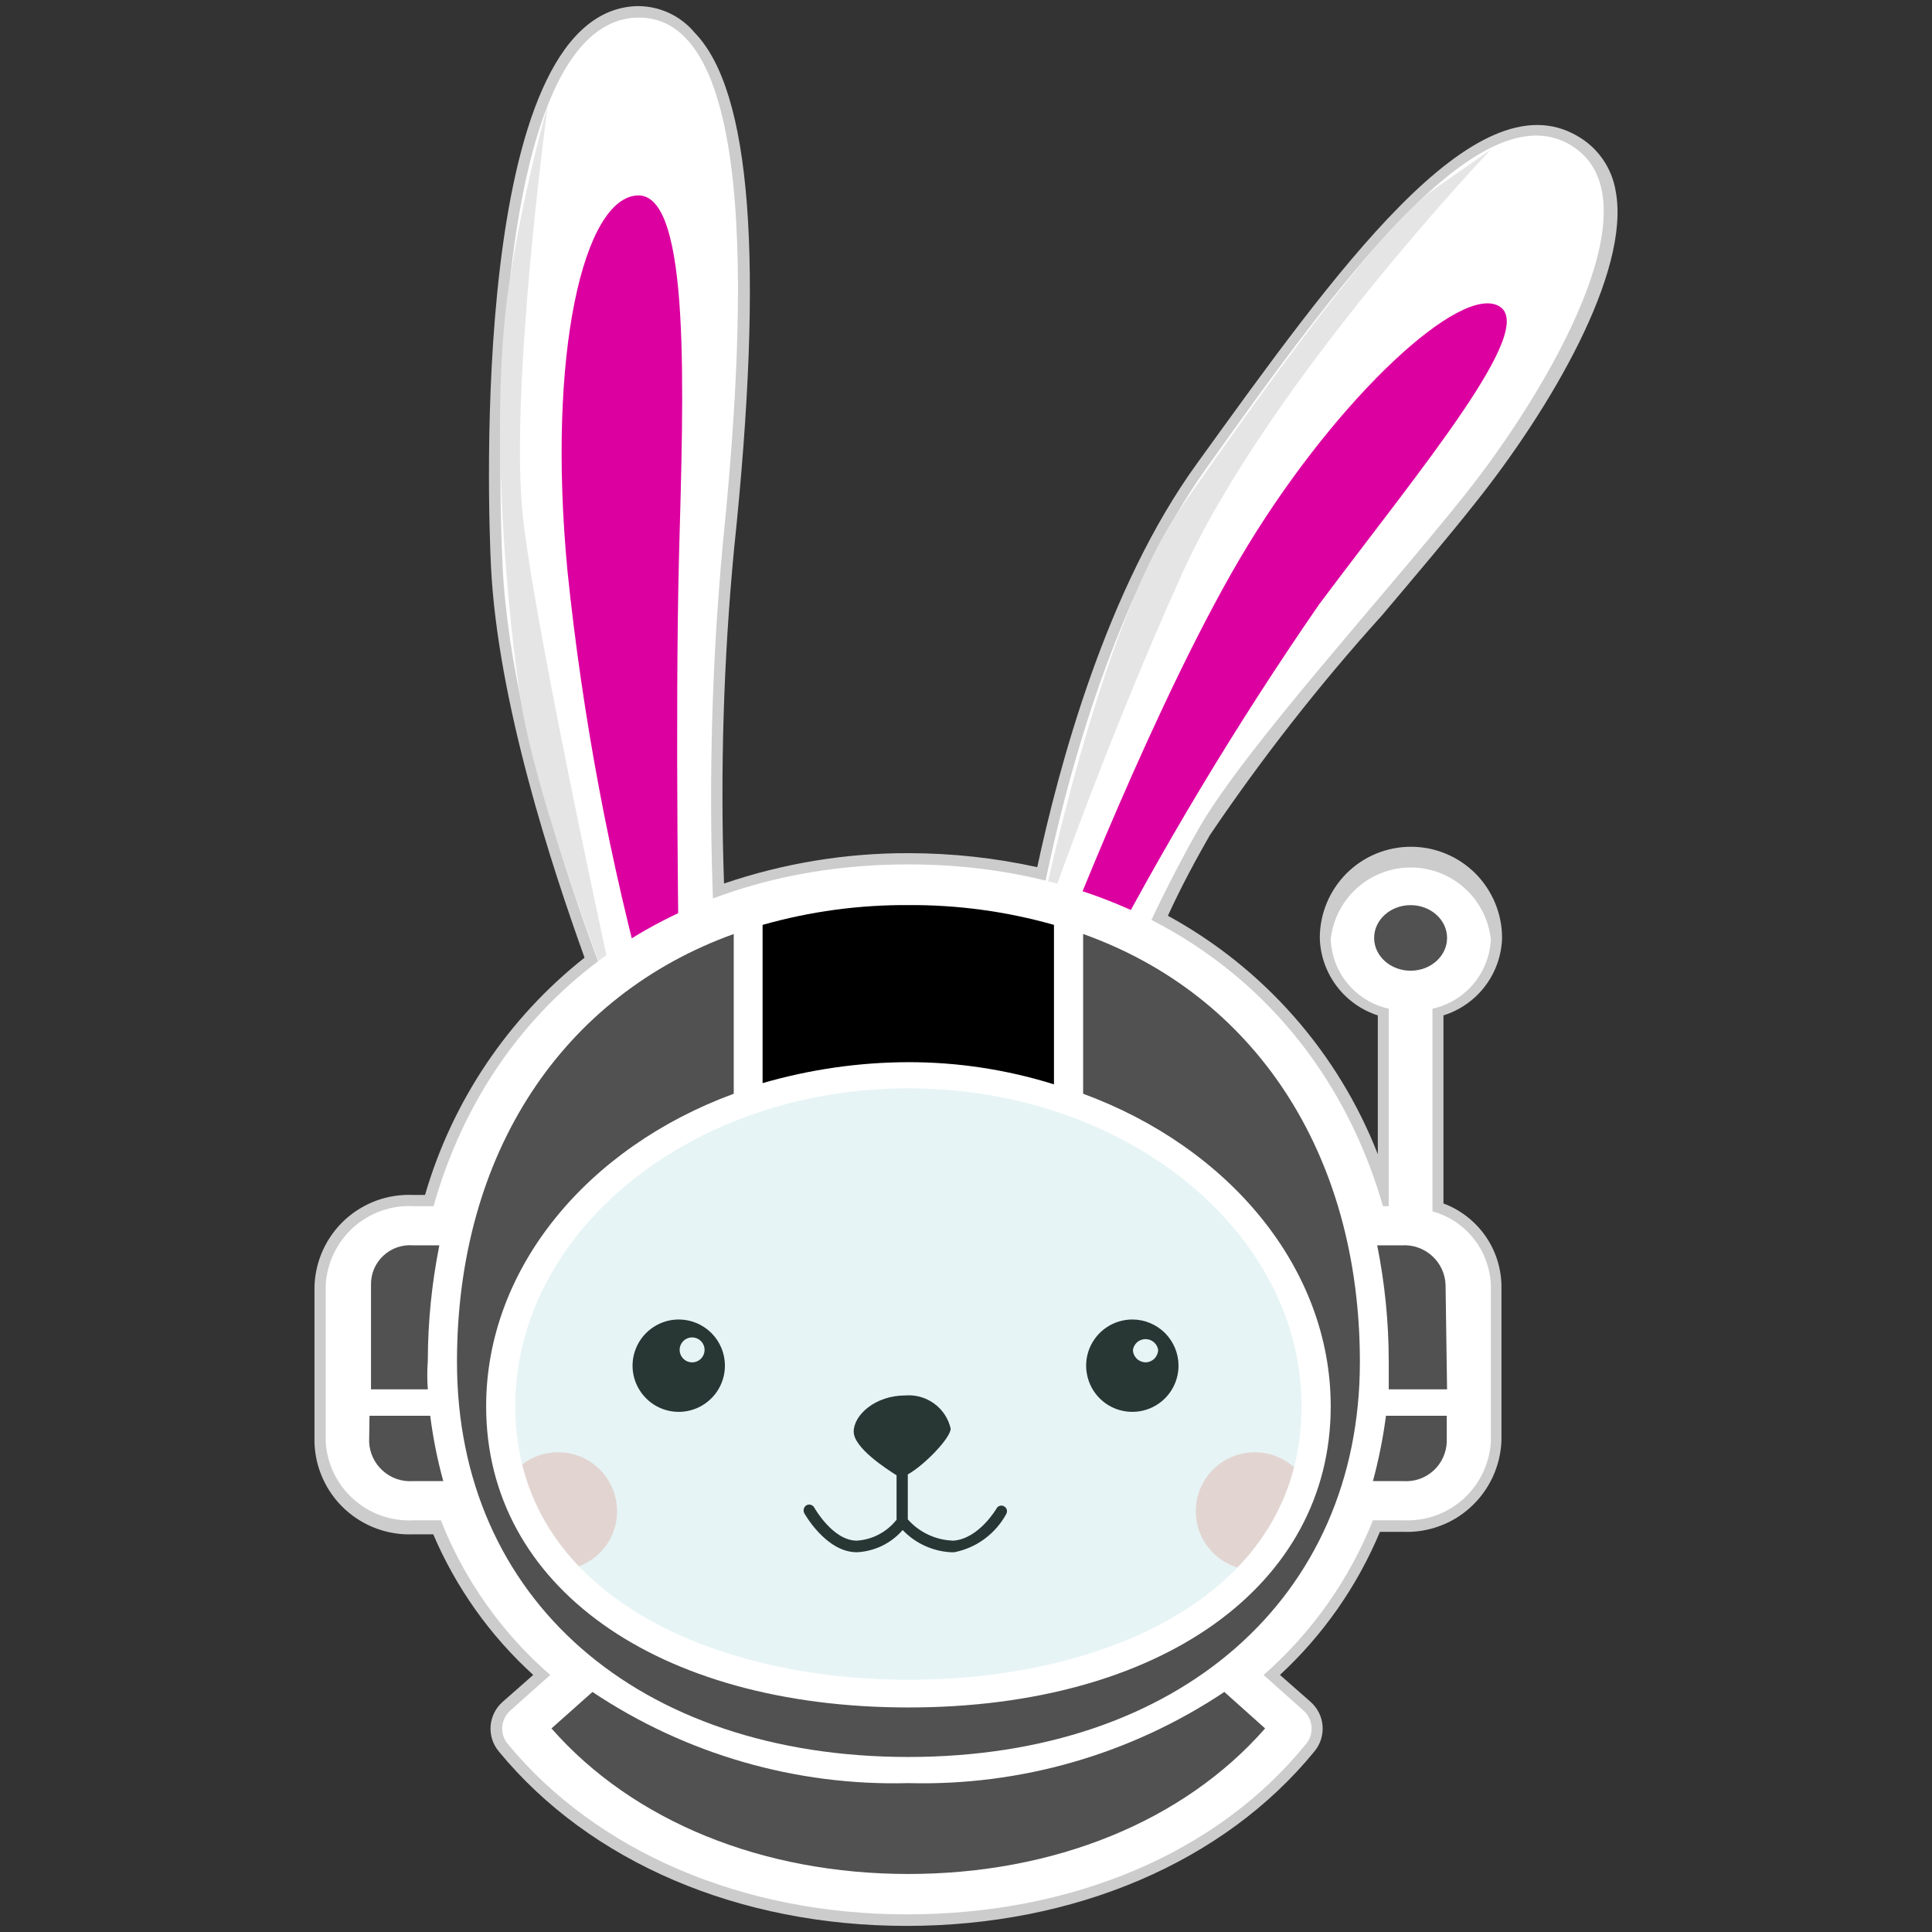
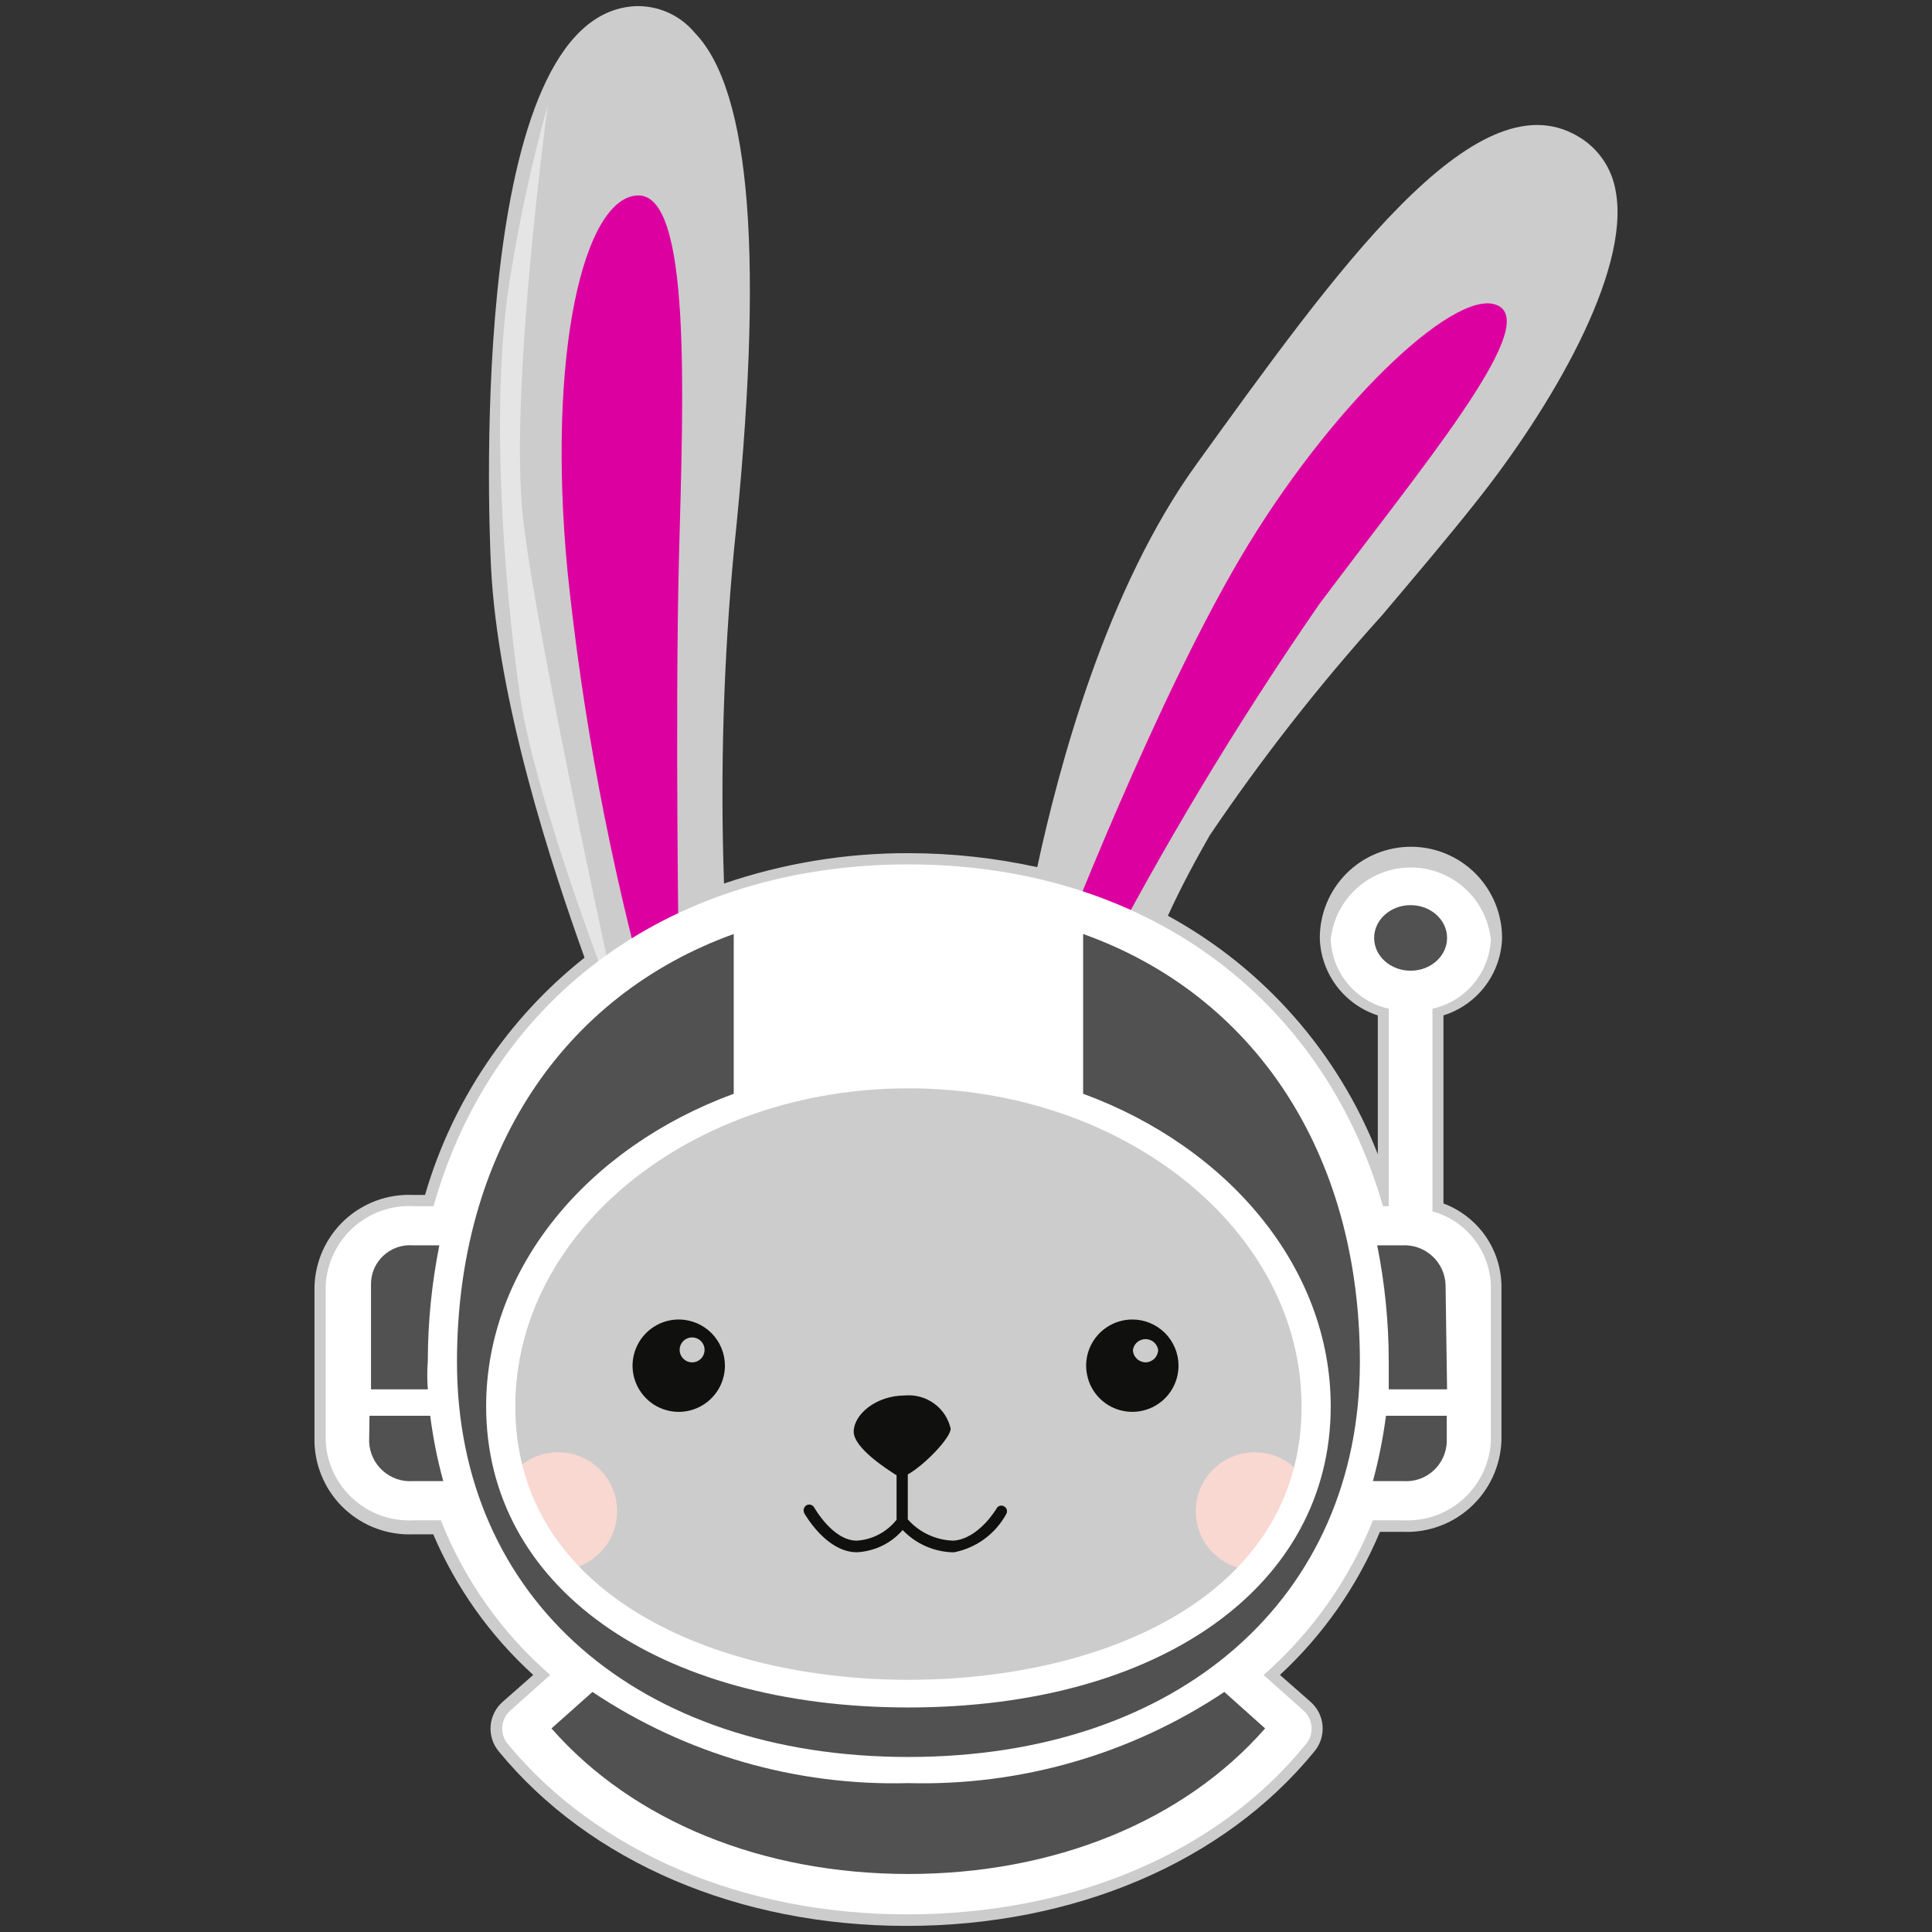
<svg xmlns="http://www.w3.org/2000/svg" width="32" height="32" viewBox="0 0 32 32" fill="none">
  <rect x="0" y="0" width="32" height="32" fill="#333333" stroke="none" />
  <path d="M24.879 15.535C24.879 15.135 24.72 14.751 24.437 14.467C24.154 14.184 23.77 14.025 23.369 14.025C22.969 14.025 22.585 14.184 22.302 14.467C22.019 14.751 21.86 15.135 21.86 15.535C21.867 15.822 21.964 16.099 22.136 16.329C22.308 16.559 22.547 16.73 22.821 16.818V19.118C22.163 17.433 20.931 16.034 19.344 15.168C19.575 14.664 19.811 14.232 20.038 13.834C20.903 12.555 21.856 11.337 22.891 10.191C23.46 9.517 23.998 8.883 24.436 8.329C25.664 6.789 27.012 4.515 26.761 3.166C26.73 2.977 26.658 2.797 26.549 2.64C26.44 2.482 26.298 2.351 26.132 2.256C24.426 1.249 22.106 4.52 19.827 7.675C18.317 9.758 17.537 12.707 17.18 14.363C16.481 14.209 15.767 14.132 15.051 14.131C14.011 14.128 12.977 14.298 11.992 14.634C11.928 12.787 11.983 10.939 12.158 9.099C12.661 4.314 12.44 1.506 11.509 0.545C11.389 0.4 11.238 0.285 11.067 0.208C10.896 0.132 10.71 0.095 10.523 0.102C7.775 0.238 8.087 8.445 8.132 9.381C8.243 11.625 9.139 14.352 9.682 15.862C8.414 16.865 7.491 18.239 7.04 19.792H6.844C6.637 19.783 6.431 19.814 6.236 19.885C6.042 19.956 5.863 20.065 5.711 20.205C5.559 20.346 5.436 20.515 5.35 20.703C5.264 20.891 5.216 21.095 5.209 21.302V23.903C5.217 24.11 5.265 24.313 5.352 24.501C5.438 24.689 5.561 24.858 5.713 24.998C5.865 25.138 6.043 25.247 6.237 25.318C6.431 25.389 6.638 25.422 6.844 25.413H7.176C7.554 26.299 8.119 27.094 8.832 27.742L8.329 28.185C8.211 28.287 8.139 28.43 8.126 28.584C8.114 28.739 8.163 28.892 8.263 29.011C9.773 30.847 12.243 31.899 15.016 31.899C17.789 31.899 20.269 30.847 21.769 29.011C21.869 28.892 21.918 28.739 21.906 28.584C21.894 28.43 21.821 28.287 21.704 28.185L21.2 27.742C21.915 27.08 22.48 26.272 22.856 25.372H23.233C23.44 25.381 23.646 25.349 23.84 25.278C24.035 25.207 24.213 25.098 24.365 24.957C24.517 24.817 24.639 24.648 24.726 24.46C24.812 24.273 24.861 24.07 24.869 23.863V21.282C24.861 20.986 24.766 20.7 24.595 20.46C24.423 20.22 24.184 20.036 23.908 19.933V16.818C24.183 16.732 24.425 16.562 24.599 16.332C24.773 16.102 24.871 15.823 24.879 15.535Z" fill="#CDCCCC" />
-   <path d="M12.566 28.15C13.028 27.843 11.811 27.959 11.71 27.753C11.224 27.709 10.742 27.624 10.271 27.496C9.415 27.269 7.362 25.891 7.141 24.567C6.92 23.244 7.141 20.733 8.067 19.223C8.647 18.304 9.394 17.501 10.271 16.858C10.271 16.858 8.474 12.586 8.324 9.361C8.173 6.135 8.424 0.394 10.527 0.293C12.631 0.192 12.324 5.567 11.967 9.064C11.755 11.386 11.721 13.721 11.866 16.048C12.762 15.764 13.694 15.608 14.634 15.585C15.462 15.566 16.289 15.644 17.099 15.817C17.099 15.817 17.769 10.865 19.973 7.766C22.177 4.666 24.501 1.501 26.011 2.401C27.52 3.302 25.598 6.518 24.265 8.193C22.931 9.869 20.622 12.385 19.852 13.728C19.347 14.622 18.902 15.549 18.518 16.501C19.891 17.206 21.014 18.316 21.734 19.681C22.821 21.85 22.901 24.517 22.317 25.649C22.024 26.172 21.619 26.624 21.131 26.971C20.643 27.32 20.084 27.555 19.494 27.662C18.825 27.692 16.012 28.392 16.012 28.392L12.566 28.15Z" fill="white" />
  <path d="M17.492 15.862C17.492 15.862 19.172 11.479 20.677 9.018C22.182 6.558 24.199 4.696 24.833 5.073C25.468 5.451 23.54 7.75 21.849 10.01C20.472 12.005 19.223 14.085 18.111 16.239L17.492 15.862Z" fill="#DD00A1" />
  <path d="M10.744 16.612L11.247 16.239C11.247 16.239 11.177 11.857 11.247 9.195C11.318 6.533 11.453 3.207 10.563 3.237C9.672 3.267 9.053 5.838 9.4 9.466C9.65 11.881 10.1 14.271 10.744 16.612Z" fill="#DD00A1" />
  <path d="M9.244 26.006C9.784 26.006 10.221 25.569 10.221 25.03C10.221 24.491 9.784 24.054 9.244 24.054C8.705 24.054 8.268 24.491 8.268 25.03C8.268 25.569 8.705 26.006 9.244 26.006Z" fill="#F9D8D2" />
  <path d="M20.783 26.006C21.322 26.006 21.759 25.569 21.759 25.03C21.759 24.491 21.322 24.054 20.783 24.054C20.244 24.054 19.806 24.491 19.806 25.03C19.806 25.569 20.244 26.006 20.783 26.006Z" fill="#F9D8D2" />
  <path d="M16.631 24.95C16.621 24.944 16.609 24.94 16.597 24.938C16.585 24.936 16.573 24.937 16.561 24.941C16.549 24.944 16.538 24.95 16.529 24.957C16.519 24.965 16.511 24.974 16.506 24.985C16.506 24.985 16.214 25.488 15.791 25.518C15.648 25.514 15.507 25.481 15.377 25.42C15.247 25.36 15.131 25.273 15.036 25.166V24.421C15.308 24.27 15.746 23.818 15.746 23.662C15.708 23.495 15.611 23.348 15.473 23.248C15.335 23.147 15.166 23.099 14.996 23.113C14.493 23.113 14.14 23.44 14.14 23.712C14.14 23.984 14.694 24.336 14.85 24.436V25.171C14.771 25.272 14.671 25.355 14.557 25.415C14.444 25.475 14.319 25.51 14.191 25.518C13.793 25.518 13.491 24.975 13.486 24.97C13.475 24.948 13.455 24.932 13.431 24.925C13.408 24.917 13.383 24.919 13.361 24.93C13.339 24.942 13.322 24.963 13.315 24.987C13.307 25.011 13.309 25.038 13.32 25.061C13.32 25.061 13.678 25.71 14.191 25.71C14.336 25.703 14.478 25.667 14.609 25.604C14.739 25.541 14.856 25.452 14.951 25.342C15.159 25.561 15.444 25.692 15.746 25.71H15.806C15.987 25.674 16.159 25.599 16.307 25.489C16.456 25.379 16.579 25.238 16.667 25.076C16.673 25.065 16.677 25.053 16.678 25.041C16.68 25.029 16.679 25.017 16.676 25.005C16.672 24.993 16.667 24.983 16.659 24.973C16.652 24.963 16.642 24.956 16.631 24.95Z" fill="#10110E" />
  <path d="M10.271 16.868C10.271 16.868 8.877 13.346 8.61 11.504C8.344 9.663 8.107 6.588 8.459 4.54C8.611 3.597 8.816 2.662 9.073 1.742C9.073 1.742 8.424 6.518 8.666 8.606C8.907 10.694 10.271 16.868 10.271 16.868Z" fill="#E5E5E5" />
-   <path d="M17.099 15.817C17.099 15.817 18.106 10.488 19.57 8.395C21.034 6.301 22.851 3.76 23.772 3.121L24.693 2.477C24.693 2.477 20.999 6.352 19.57 9.522C18.141 12.692 17.099 15.817 17.099 15.817Z" fill="#E5E5E5" />
  <path d="M11.247 21.855C11.096 21.854 10.947 21.898 10.821 21.982C10.694 22.065 10.596 22.184 10.537 22.324C10.478 22.463 10.462 22.617 10.491 22.766C10.52 22.915 10.593 23.052 10.7 23.159C10.806 23.267 10.943 23.34 11.091 23.37C11.239 23.4 11.394 23.385 11.534 23.327C11.674 23.269 11.793 23.171 11.878 23.045C11.962 22.919 12.007 22.771 12.007 22.62C12.007 22.418 11.927 22.224 11.785 22.081C11.642 21.938 11.449 21.856 11.247 21.855ZM11.463 22.565C11.409 22.565 11.356 22.543 11.318 22.504C11.279 22.465 11.257 22.413 11.257 22.358C11.257 22.304 11.279 22.251 11.318 22.212C11.356 22.174 11.409 22.152 11.463 22.152C11.518 22.152 11.571 22.174 11.609 22.212C11.648 22.251 11.67 22.304 11.67 22.358C11.67 22.386 11.664 22.414 11.653 22.44C11.642 22.465 11.626 22.489 11.606 22.508C11.586 22.527 11.562 22.542 11.536 22.552C11.509 22.562 11.481 22.566 11.453 22.565H11.463Z" fill="#10110E" />
  <path d="M18.755 21.855C18.604 21.855 18.456 21.9 18.33 21.984C18.204 22.068 18.106 22.188 18.048 22.327C17.99 22.467 17.975 22.621 18.005 22.769C18.034 22.918 18.107 23.054 18.214 23.161C18.321 23.268 18.457 23.341 18.606 23.37C18.754 23.4 18.908 23.384 19.047 23.327C19.187 23.269 19.307 23.171 19.391 23.045C19.475 22.919 19.52 22.771 19.52 22.62C19.52 22.417 19.439 22.223 19.296 22.079C19.152 21.936 18.958 21.855 18.755 21.855ZM18.971 22.565C18.917 22.563 18.865 22.541 18.827 22.503C18.788 22.464 18.766 22.413 18.765 22.358C18.773 22.308 18.798 22.263 18.836 22.23C18.875 22.198 18.923 22.18 18.974 22.18C19.024 22.18 19.073 22.198 19.111 22.23C19.149 22.263 19.175 22.308 19.183 22.358C19.181 22.413 19.158 22.466 19.119 22.505C19.079 22.543 19.026 22.565 18.971 22.565Z" fill="#10110E" />
-   <path opacity="0.2" d="M15.137 28.019C19.055 28.019 22.232 25.73 22.232 22.907C22.232 20.083 19.055 17.794 15.137 17.794C11.218 17.794 8.042 20.083 8.042 22.907C8.042 25.73 11.218 28.019 15.137 28.019Z" fill="#8ACCCE" />
  <path d="M23.726 20.064V16.707C23.991 16.649 24.229 16.505 24.404 16.298C24.579 16.09 24.68 15.831 24.693 15.56C24.658 15.233 24.503 14.93 24.258 14.71C24.013 14.49 23.696 14.368 23.367 14.368C23.038 14.368 22.72 14.49 22.475 14.71C22.23 14.93 22.076 15.233 22.041 15.56C22.052 15.831 22.152 16.09 22.326 16.297C22.5 16.505 22.738 16.649 23.002 16.707V19.978H22.906C21.9 16.486 18.926 14.317 15.046 14.317C11.167 14.317 8.173 16.466 7.181 19.978H6.844C6.48 19.96 6.123 20.087 5.851 20.331C5.58 20.576 5.416 20.917 5.395 21.282V23.883C5.417 24.247 5.582 24.587 5.853 24.83C6.124 25.073 6.48 25.199 6.844 25.181H7.302C7.691 26.168 8.313 27.047 9.114 27.743L8.459 28.326C8.419 28.36 8.386 28.402 8.362 28.448C8.338 28.495 8.323 28.546 8.319 28.599C8.315 28.651 8.321 28.704 8.337 28.754C8.354 28.804 8.38 28.85 8.414 28.89C9.883 30.666 12.294 31.708 15.021 31.708C17.748 31.708 20.159 30.701 21.628 28.89C21.662 28.85 21.689 28.804 21.705 28.754C21.721 28.704 21.727 28.651 21.723 28.599C21.719 28.546 21.704 28.495 21.68 28.448C21.656 28.402 21.623 28.36 21.583 28.326L20.929 27.743C21.726 27.044 22.347 26.166 22.74 25.181H23.243C23.607 25.199 23.963 25.073 24.235 24.83C24.506 24.587 24.671 24.247 24.693 23.883V21.282C24.681 21.002 24.582 20.734 24.408 20.515C24.234 20.296 23.996 20.138 23.726 20.064ZM15.046 18.026C18.639 18.026 21.558 20.391 21.558 23.294C21.558 26.439 18.277 27.823 15.046 27.823C11.816 27.823 8.535 26.414 8.535 23.294C8.535 20.391 11.453 18.026 15.046 18.026Z" fill="white" />
  <path d="M23.968 23.012H23.002C23.002 22.861 23.002 22.71 23.002 22.539C23.001 21.897 22.937 21.257 22.811 20.627H23.218C23.309 20.621 23.4 20.633 23.486 20.663C23.572 20.693 23.651 20.74 23.719 20.801C23.787 20.862 23.841 20.936 23.88 21.018C23.918 21.101 23.94 21.19 23.943 21.281L23.968 23.012Z" fill="#515151" />
  <path d="M23.243 24.532H22.74C22.836 24.177 22.908 23.815 22.956 23.45H23.963V23.883C23.96 23.973 23.938 24.062 23.9 24.144C23.862 24.226 23.808 24.3 23.741 24.36C23.674 24.421 23.595 24.467 23.509 24.497C23.424 24.526 23.334 24.538 23.243 24.532Z" fill="#515151" />
  <path d="M15.046 31.039C12.631 31.039 10.487 30.168 9.134 28.628L9.813 28.024C11.359 29.057 13.188 29.584 15.046 29.534C16.905 29.583 18.733 29.056 20.279 28.024L20.954 28.628C19.605 30.168 17.457 31.039 15.046 31.039Z" fill="#515151" />
  <path d="M6.844 20.627H7.277C7.151 21.257 7.087 21.897 7.086 22.539C7.074 22.697 7.074 22.855 7.086 23.012H6.145V21.281C6.143 21.191 6.16 21.102 6.195 21.018C6.23 20.935 6.283 20.86 6.349 20.799C6.415 20.737 6.493 20.69 6.578 20.66C6.664 20.631 6.754 20.619 6.844 20.627Z" fill="#515151" />
-   <path d="M15.046 17.593C14.229 17.595 13.416 17.712 12.631 17.94V15.319C13.416 15.096 14.23 14.986 15.046 14.991C15.861 14.986 16.673 15.096 17.457 15.319V17.96C16.676 17.716 15.864 17.592 15.046 17.593Z" fill="black" />
  <path d="M12.153 15.47V18.116C9.738 19.002 8.052 21 8.052 23.294C8.052 26.268 10.875 28.281 15.046 28.281C19.218 28.281 22.041 26.268 22.041 23.294C22.041 21 20.35 19.002 17.94 18.116V15.47C20.763 16.476 22.524 19.087 22.524 22.559C22.524 26.464 19.53 29.101 15.046 29.101C10.563 29.101 7.569 26.479 7.569 22.559C7.569 19.087 9.33 16.486 12.153 15.47Z" fill="#515151" />
  <path d="M6.12 23.45H7.126C7.172 23.816 7.244 24.177 7.342 24.532H6.839C6.749 24.538 6.658 24.526 6.572 24.497C6.486 24.467 6.407 24.421 6.34 24.36C6.272 24.3 6.218 24.227 6.179 24.145C6.14 24.063 6.118 23.974 6.114 23.883L6.12 23.45Z" fill="#515151" />
  <path d="M23.364 16.078C23.698 16.078 23.968 15.835 23.968 15.535C23.968 15.235 23.698 14.992 23.364 14.992C23.031 14.992 22.76 15.235 22.76 15.535C22.76 15.835 23.031 16.078 23.364 16.078Z" fill="#515151" />
</svg>